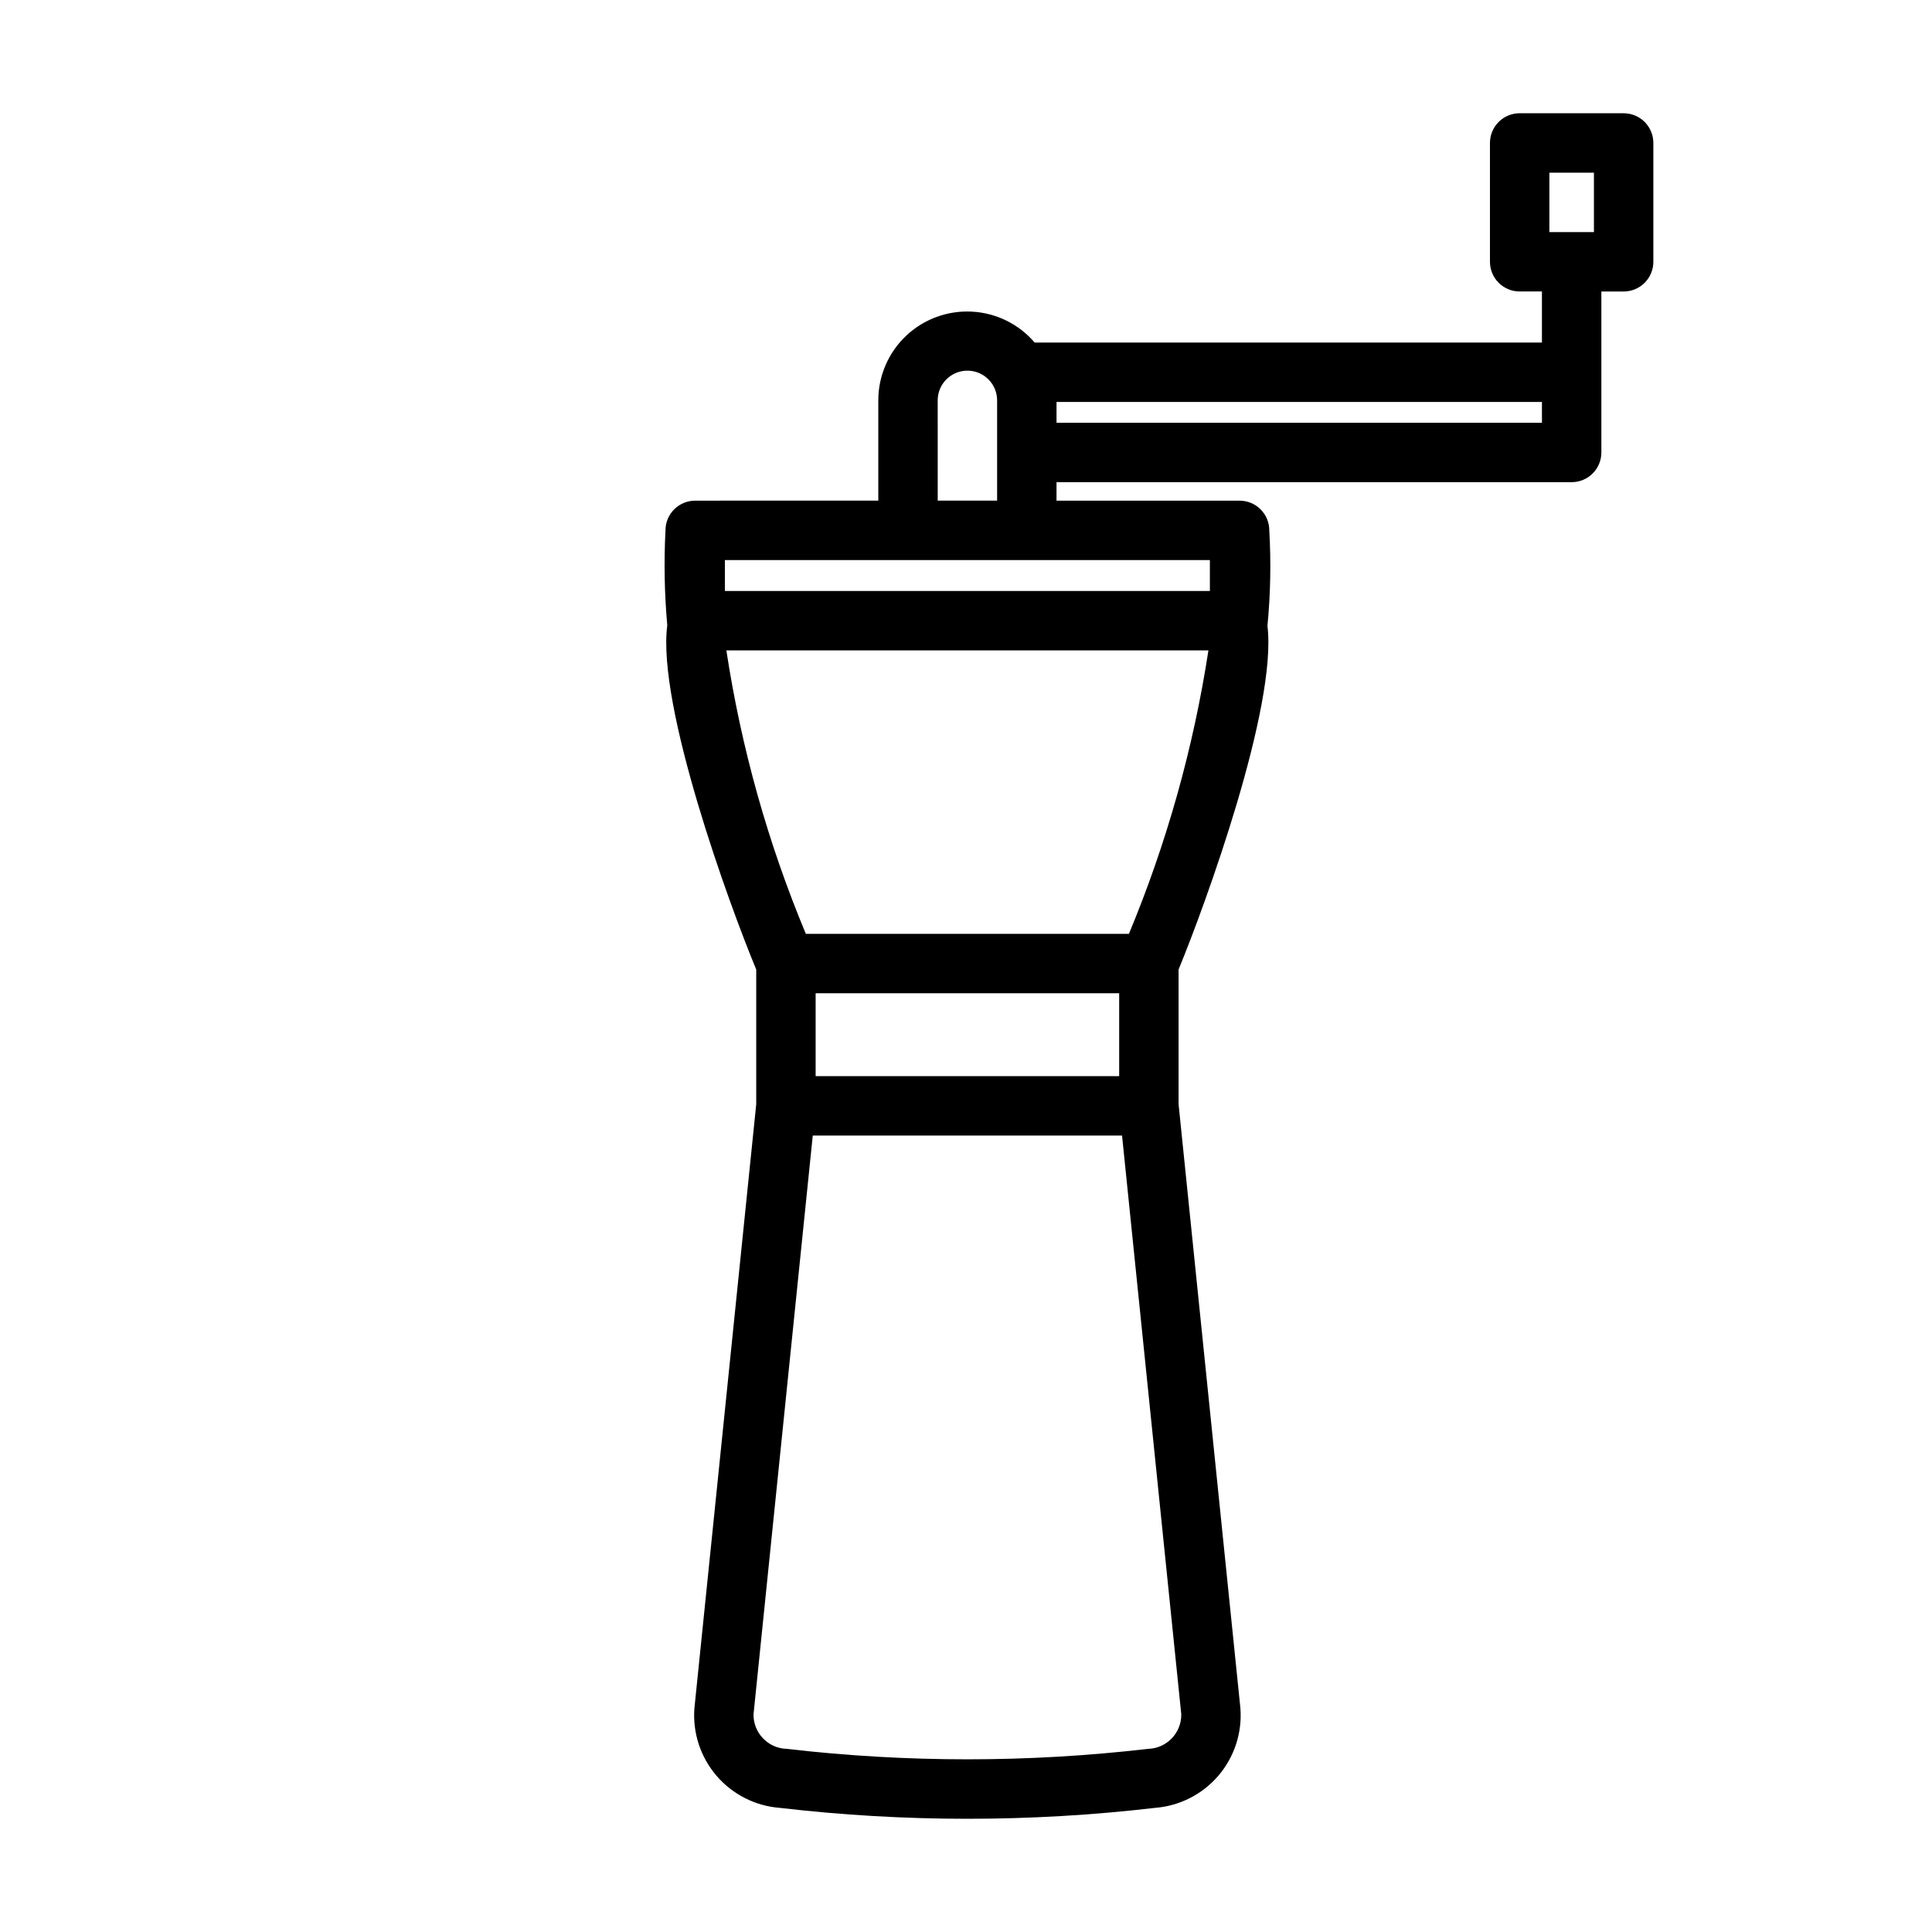
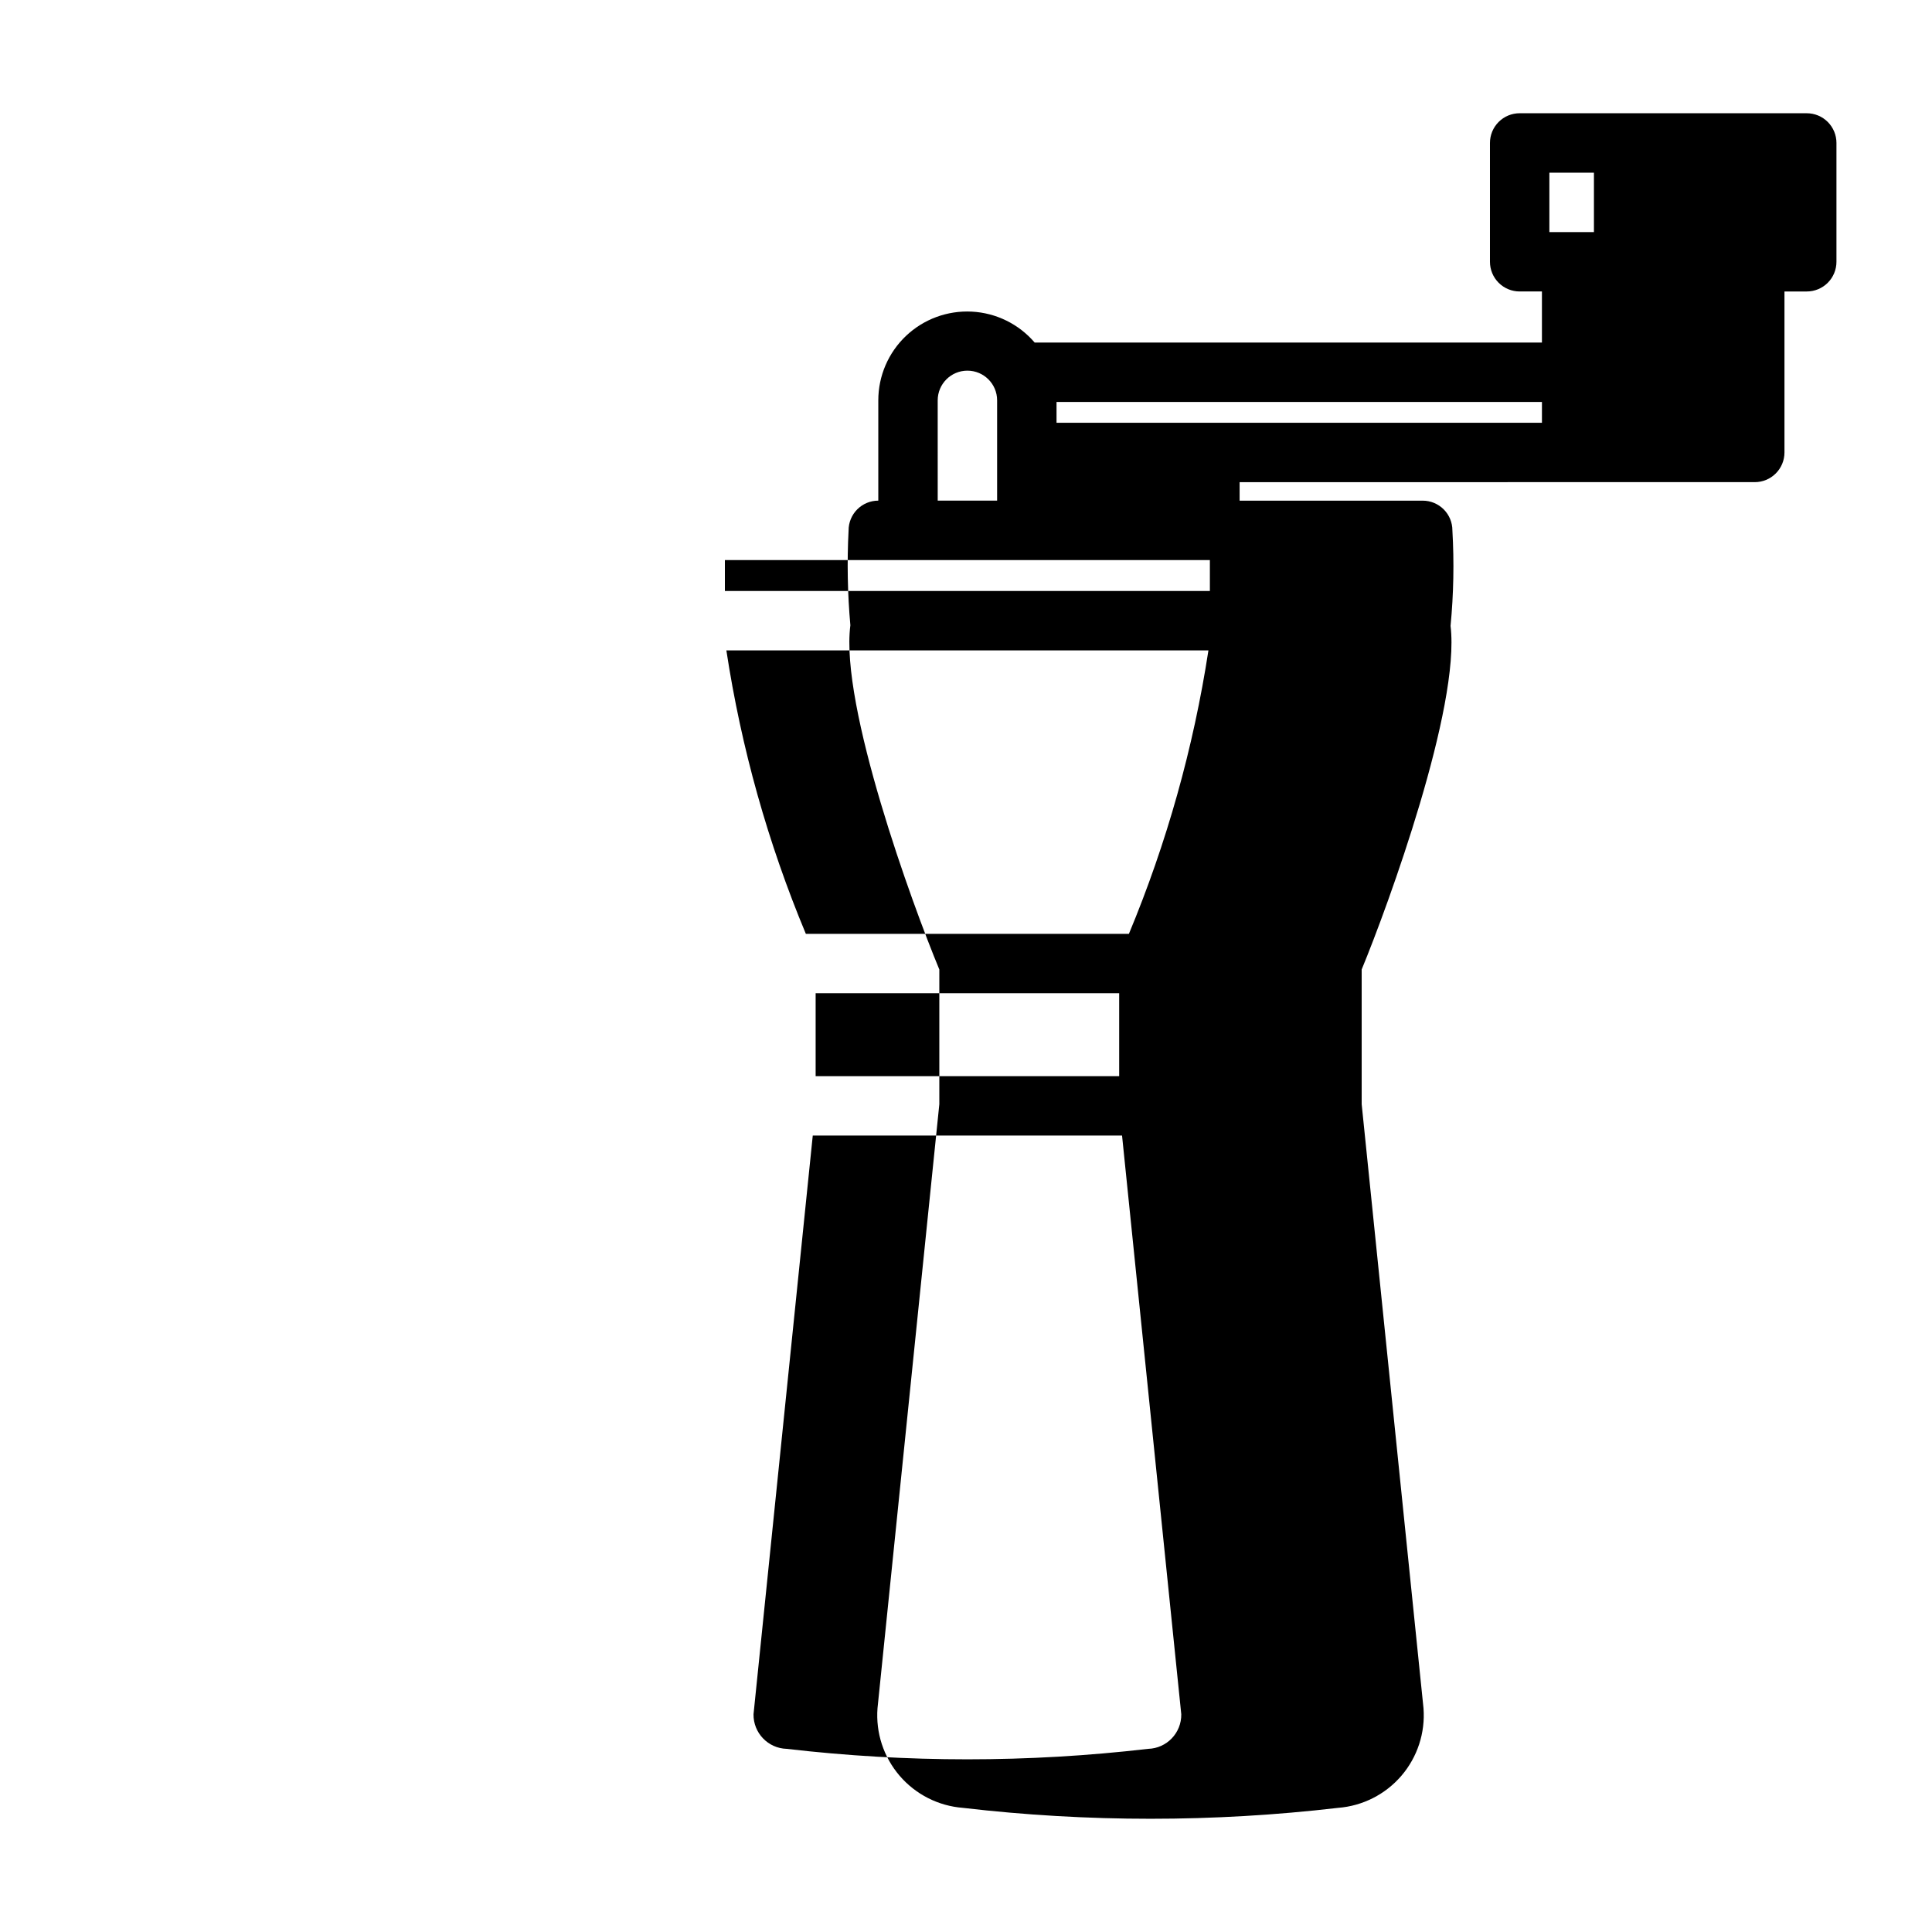
<svg xmlns="http://www.w3.org/2000/svg" fill="#000000" width="800px" height="800px" version="1.1" viewBox="144 144 512 512">
-   <path d="m574.28 174.01h-27.555c-2.086 0-4.09 0.828-5.566 2.305-1.477 1.477-2.305 3.481-2.305 5.566v31.488c0 2.09 0.828 4.094 2.305 5.57 1.477 1.477 3.481 2.305 5.566 2.305h5.902v13.539l-134.43-0.004c-4.199-4.902-10.23-7.867-16.676-8.195-6.449-0.332-12.75 1.996-17.43 6.441-4.684 4.449-7.332 10.621-7.332 17.074v26.574l-48.523 0.004c-2.09 0-4.094 0.828-5.57 2.305-1.477 1.477-2.305 3.481-2.305 5.566-0.434 8.387-0.277 16.797 0.473 25.16-2.773 21.301 16.414 74.012 23.574 91.223v35.703l-16.383 160.07c-0.496 6.5 1.609 12.93 5.852 17.883 4.242 4.949 10.273 8.012 16.773 8.516 33.039 3.856 66.41 3.856 99.445 0 6.5-0.504 12.535-3.566 16.777-8.516 4.242-4.953 6.344-11.383 5.848-17.883l-16.383-160.06v-35.723c7.078-17.117 26.176-69.629 23.551-91.043 0.812-8.418 0.973-16.883 0.488-25.324 0.004-2.086-0.828-4.09-2.305-5.566-1.477-1.477-3.477-2.305-5.566-2.305h-48.516v-4.902l136.52-0.004c2.086 0.004 4.09-0.828 5.566-2.305 1.477-1.477 2.305-3.477 2.305-5.566v-42.656h5.906c2.086 0 4.09-0.828 5.566-2.305 1.477-1.477 2.305-3.481 2.305-5.57v-31.488c0-2.086-0.828-4.09-2.305-5.566-1.477-1.477-3.481-2.305-5.566-2.305zm-181.78 76.09c0-4.348 3.523-7.871 7.871-7.871s7.875 3.523 7.875 7.871v26.574h-15.742zm-32.348 157.12h80.441v21.973l-80.441-0.004zm96.898 191.08c0.066 4.945-3.844 9.023-8.785 9.164h-0.008c-31.82 3.699-63.961 3.699-95.777 0-4.941-0.141-8.855-4.219-8.789-9.164l15.699-153.36h81.965zm-13.883-206.82h-85.609c-10.059-24.086-17.129-49.312-21.062-75.113h127.75c-3.965 25.797-11.039 51.02-21.074 75.113zm21.465-99.055v8.195h-128.53v-8.195zm88-36.391h-128.64v-5.504h128.64zm1.969-66.273h11.809v15.742h-11.809z" />
+   <path d="m574.28 174.01h-27.555c-2.086 0-4.09 0.828-5.566 2.305-1.477 1.477-2.305 3.481-2.305 5.566v31.488c0 2.09 0.828 4.094 2.305 5.57 1.477 1.477 3.481 2.305 5.566 2.305h5.902v13.539l-134.43-0.004c-4.199-4.902-10.23-7.867-16.676-8.195-6.449-0.332-12.75 1.996-17.43 6.441-4.684 4.449-7.332 10.621-7.332 17.074v26.574c-2.09 0-4.094 0.828-5.57 2.305-1.477 1.477-2.305 3.481-2.305 5.566-0.434 8.387-0.277 16.797 0.473 25.16-2.773 21.301 16.414 74.012 23.574 91.223v35.703l-16.383 160.07c-0.496 6.5 1.609 12.93 5.852 17.883 4.242 4.949 10.273 8.012 16.773 8.516 33.039 3.856 66.41 3.856 99.445 0 6.5-0.504 12.535-3.566 16.777-8.516 4.242-4.953 6.344-11.383 5.848-17.883l-16.383-160.06v-35.723c7.078-17.117 26.176-69.629 23.551-91.043 0.812-8.418 0.973-16.883 0.488-25.324 0.004-2.086-0.828-4.09-2.305-5.566-1.477-1.477-3.477-2.305-5.566-2.305h-48.516v-4.902l136.52-0.004c2.086 0.004 4.09-0.828 5.566-2.305 1.477-1.477 2.305-3.477 2.305-5.566v-42.656h5.906c2.086 0 4.09-0.828 5.566-2.305 1.477-1.477 2.305-3.481 2.305-5.57v-31.488c0-2.086-0.828-4.09-2.305-5.566-1.477-1.477-3.481-2.305-5.566-2.305zm-181.78 76.09c0-4.348 3.523-7.871 7.871-7.871s7.875 3.523 7.875 7.871v26.574h-15.742zm-32.348 157.12h80.441v21.973l-80.441-0.004zm96.898 191.08c0.066 4.945-3.844 9.023-8.785 9.164h-0.008c-31.82 3.699-63.961 3.699-95.777 0-4.941-0.141-8.855-4.219-8.789-9.164l15.699-153.36h81.965zm-13.883-206.82h-85.609c-10.059-24.086-17.129-49.312-21.062-75.113h127.75c-3.965 25.797-11.039 51.02-21.074 75.113zm21.465-99.055v8.195h-128.53v-8.195zm88-36.391h-128.64v-5.504h128.64zm1.969-66.273h11.809v15.742h-11.809z" />
</svg>